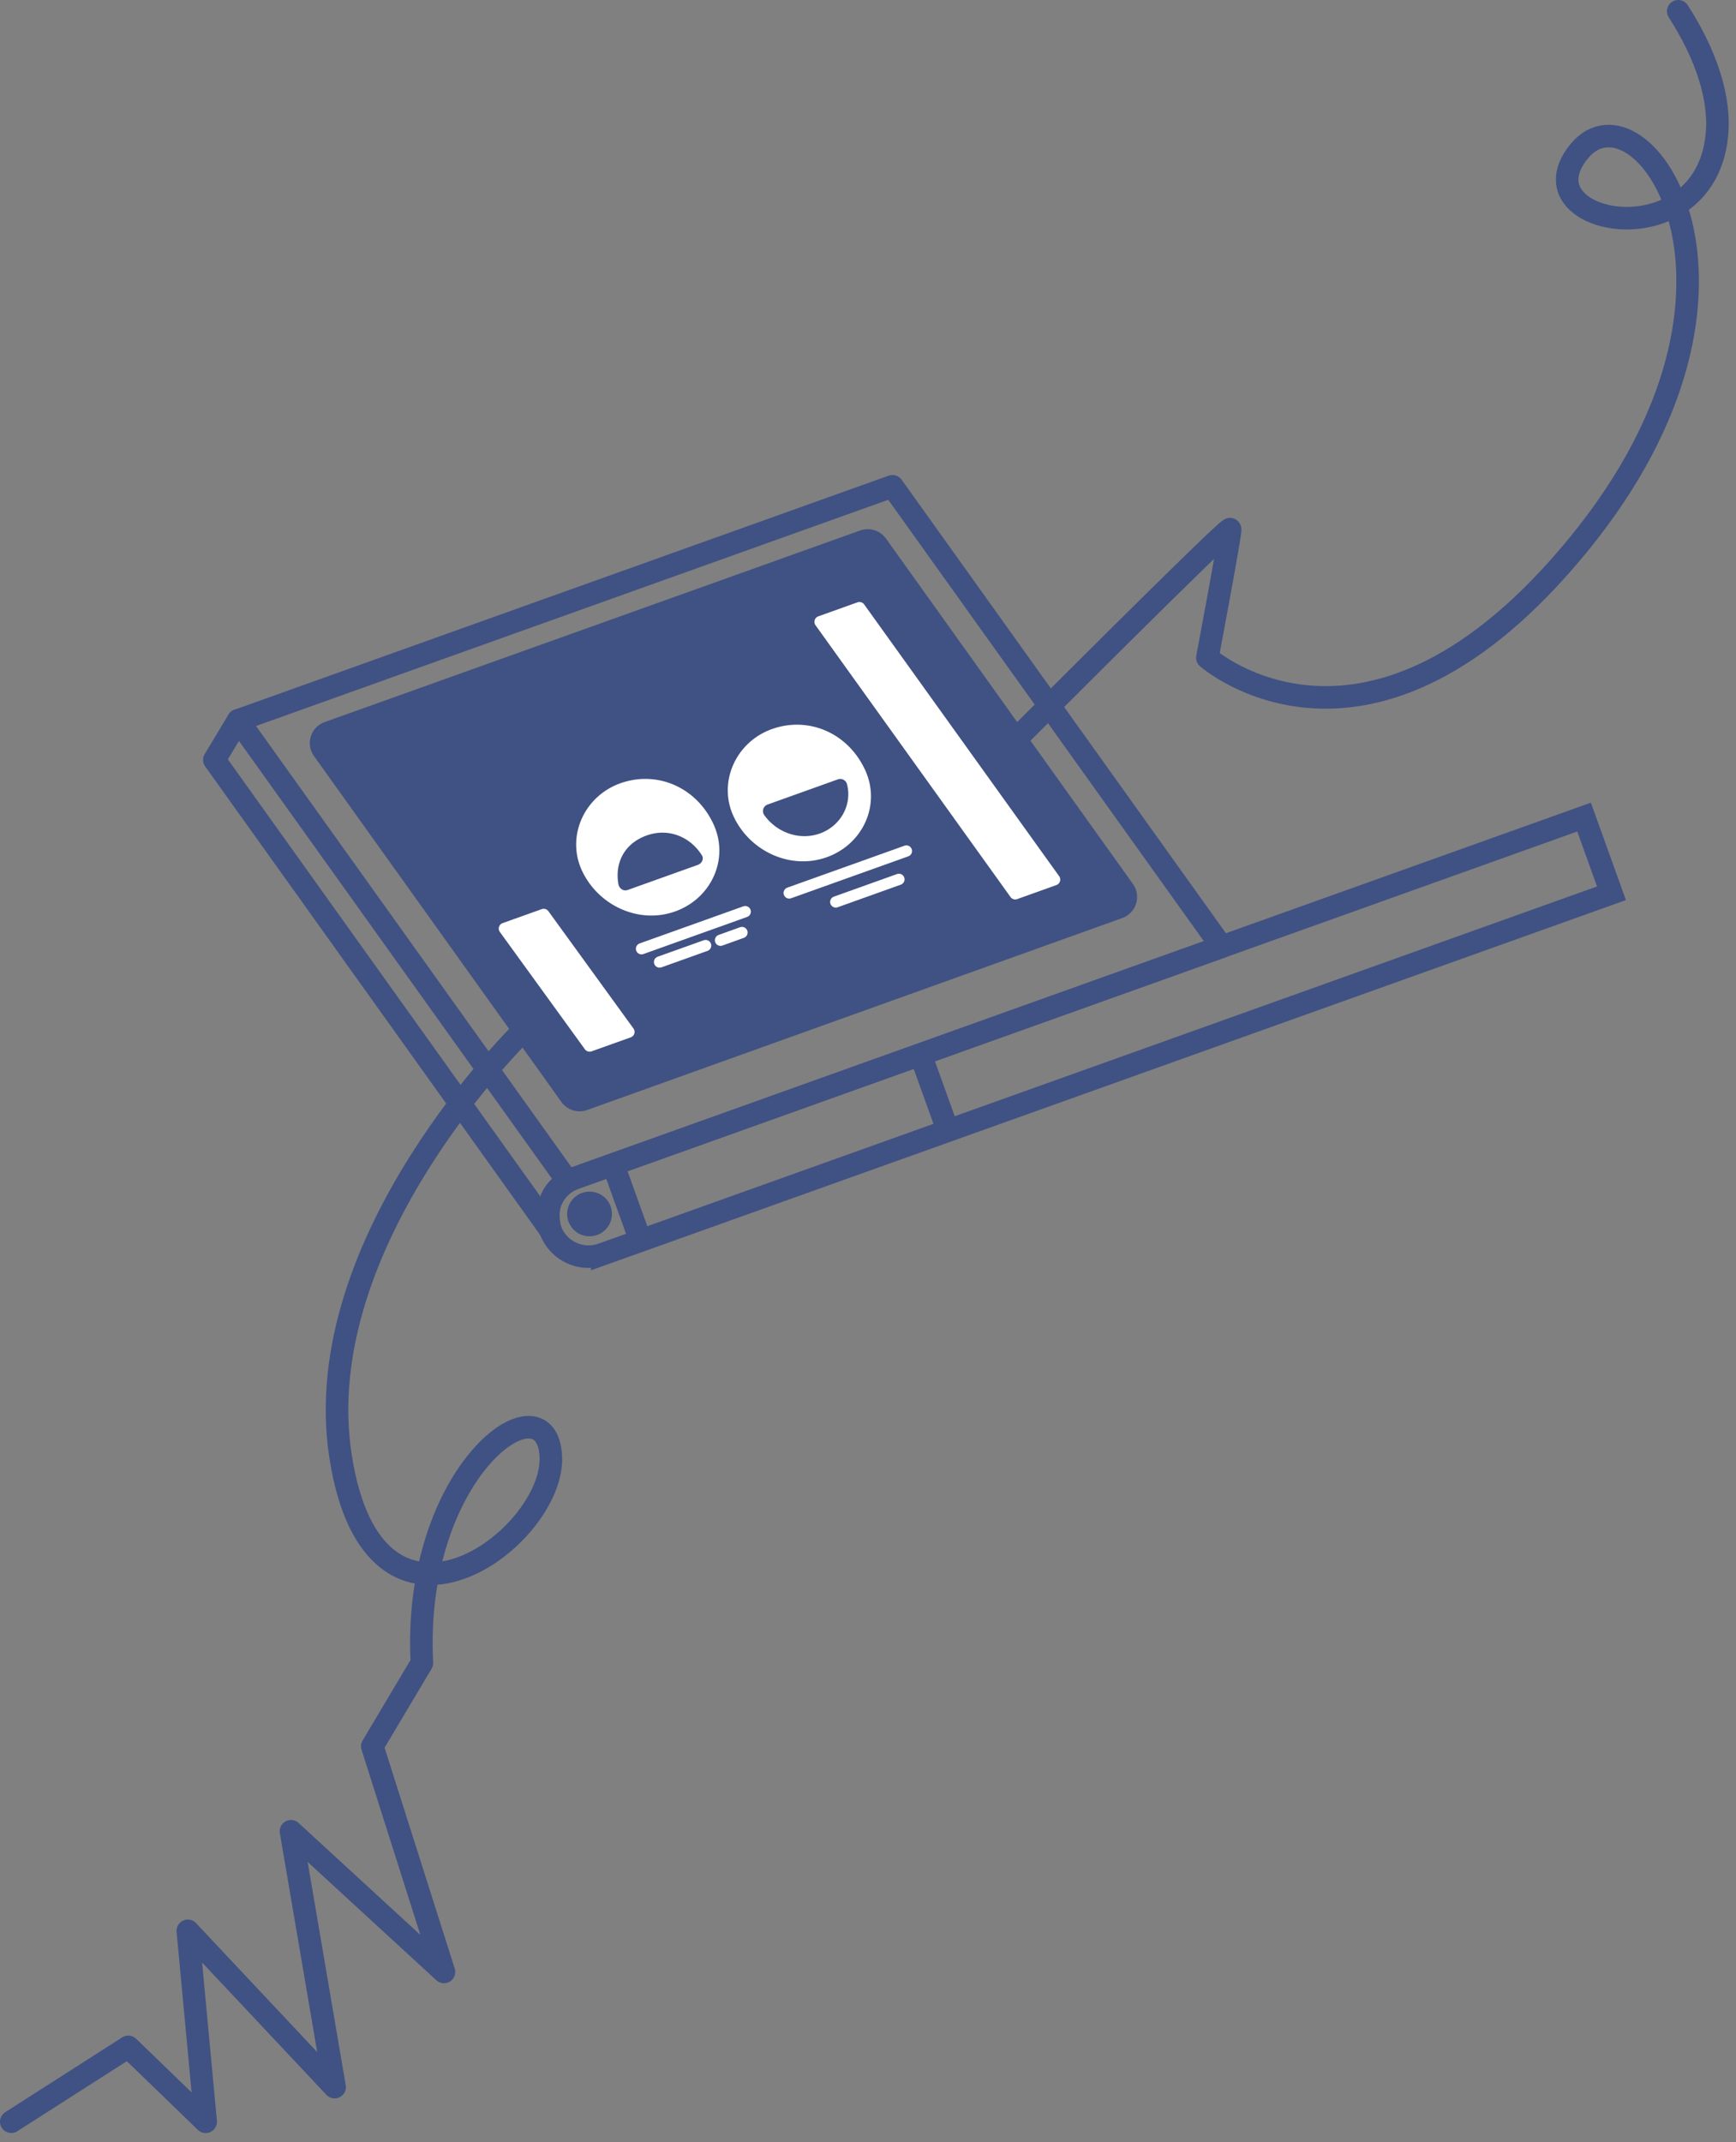
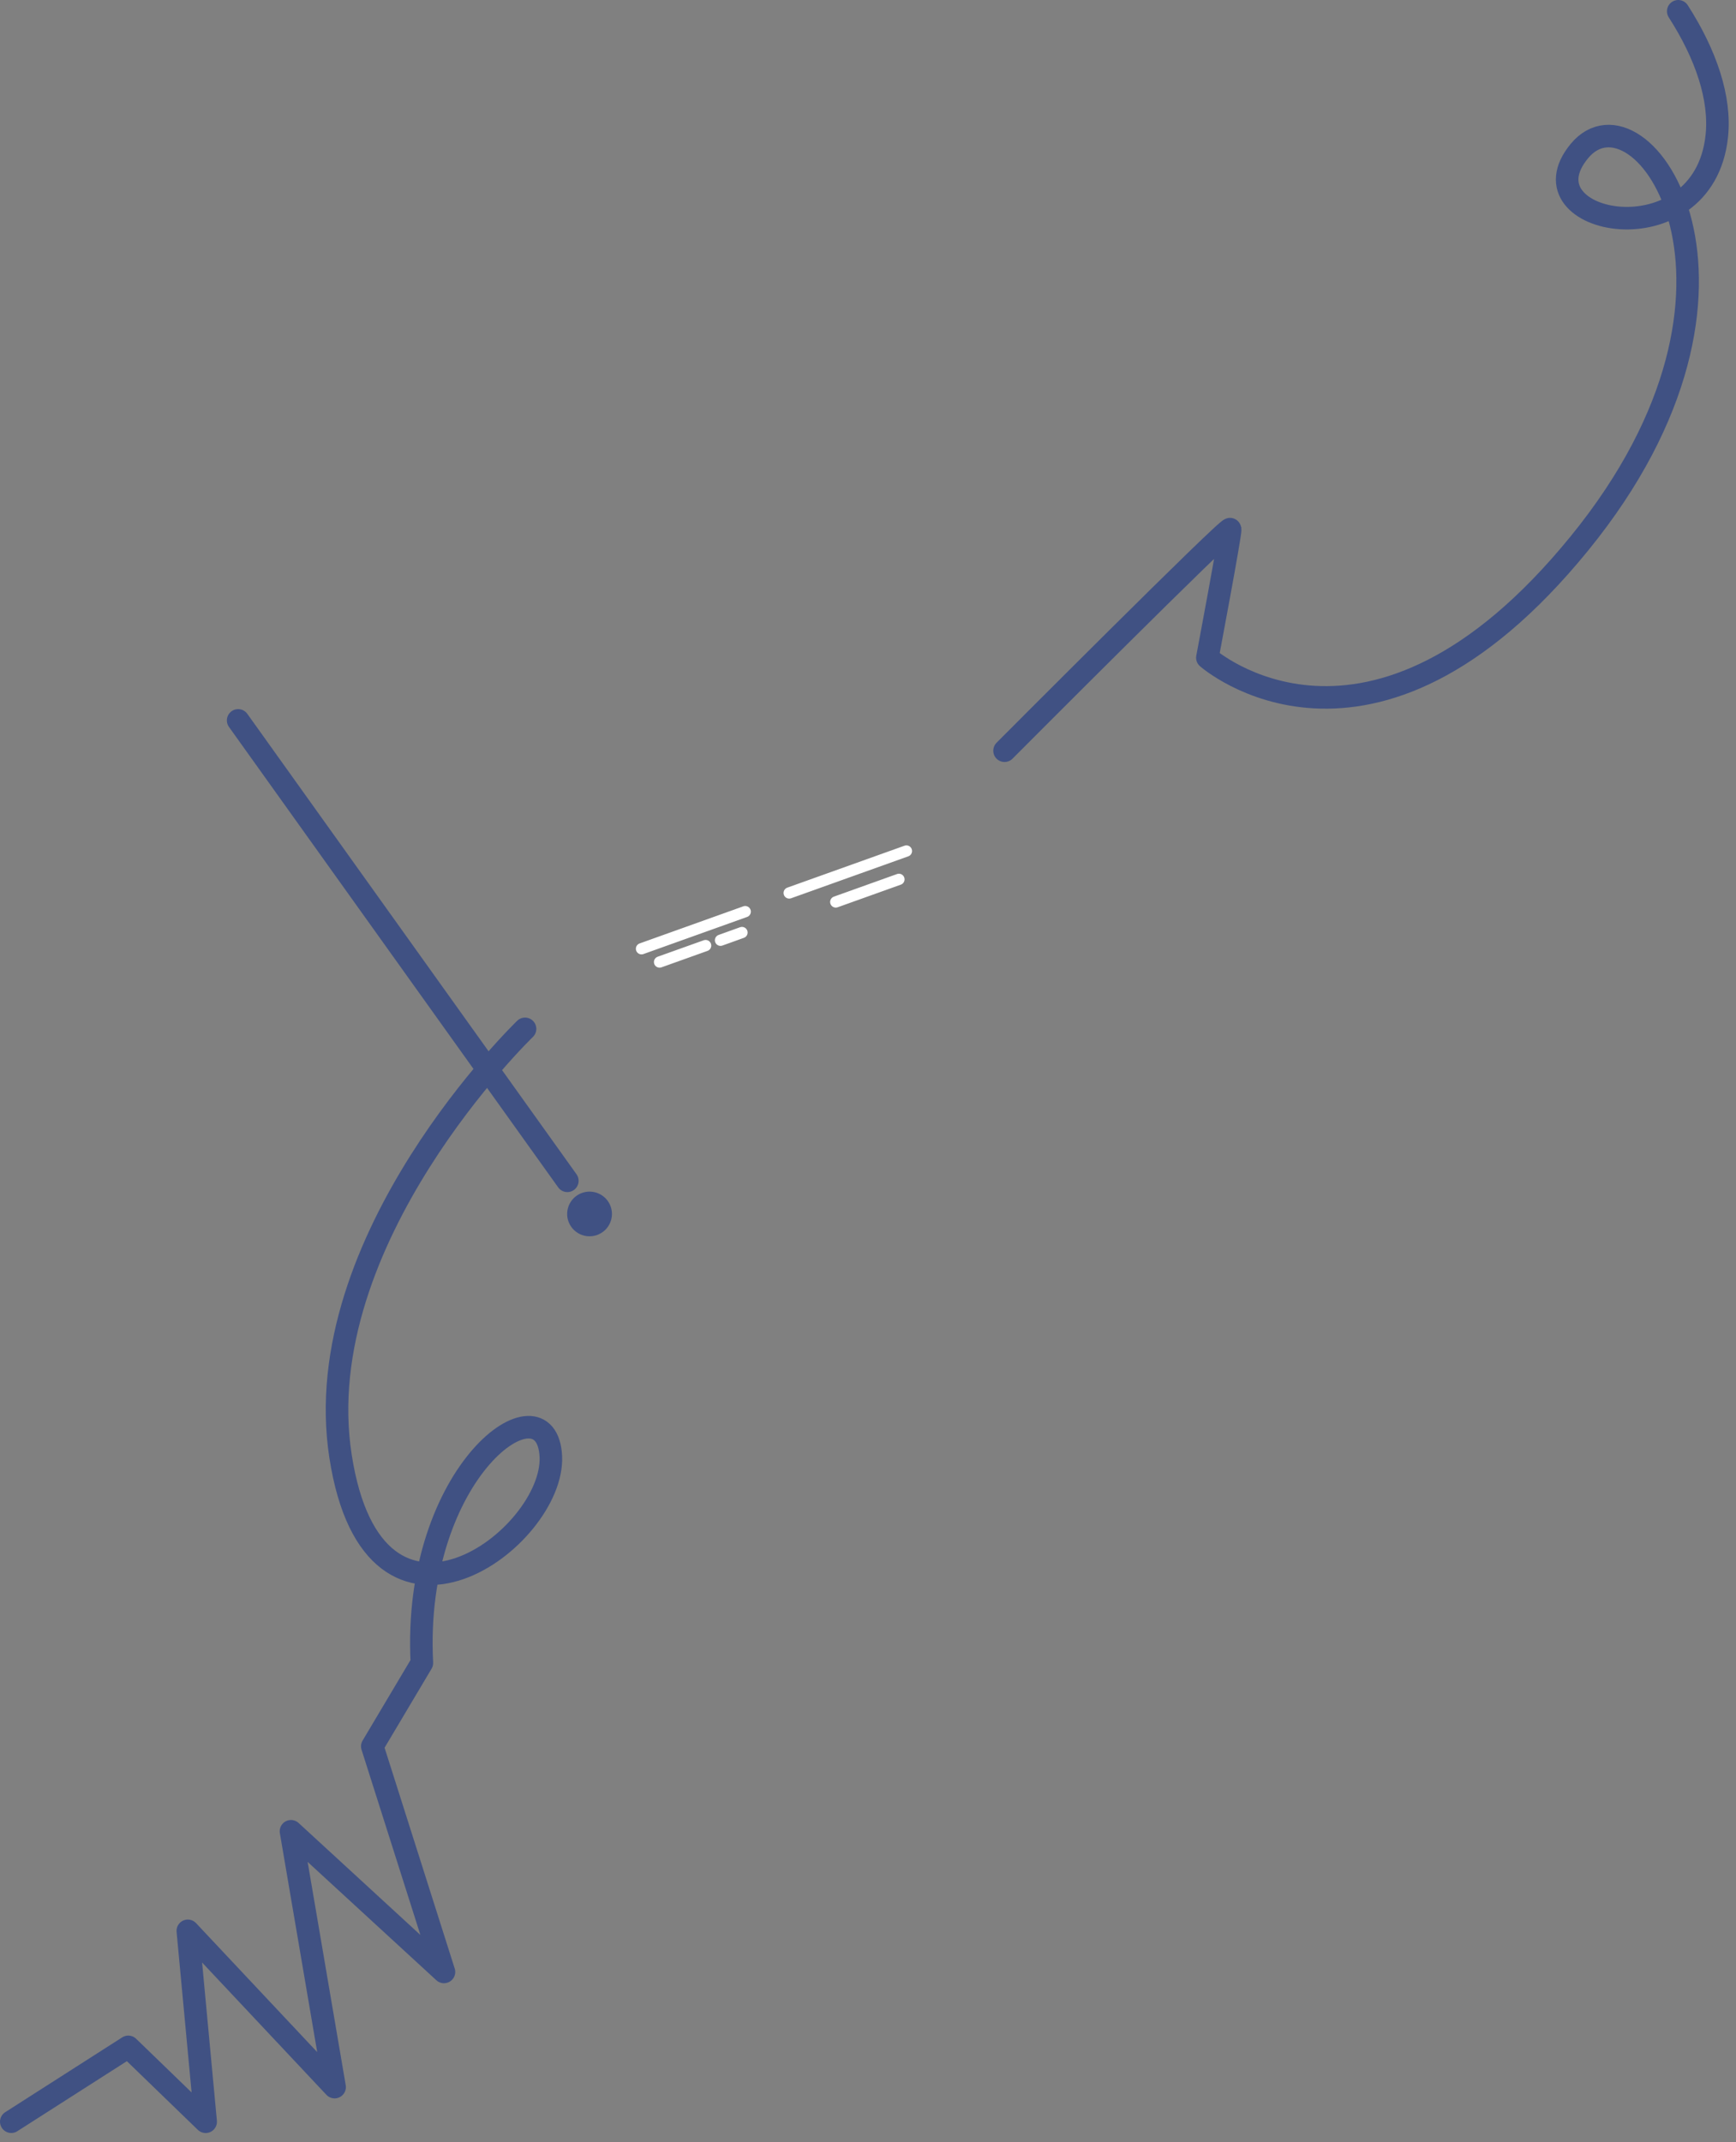
<svg xmlns="http://www.w3.org/2000/svg" width="154" height="190" fill="none" viewBox="0 0 154 190">
  <rect x="0" y="0" width="154" height="190" fill="#808080" stroke="none" />
-   <path stroke="#405183" stroke-miterlimit="10" stroke-width="2" d="m140.522 72.467-86.131 30.809 2.43 6.757 86.132-30.809-2.431-6.757ZM81.658 93.52l2.431 6.759m-30.66 10.963 3.387-1.21-2.432-6.755-3.387 1.211a3.588 3.588 0 0 0-2.174 4.591 3.603 3.603 0 0 0 4.606 2.163Z" />
-   <path stroke="#405183" stroke-linecap="round" stroke-linejoin="round" stroke-miterlimit="10" stroke-width="2" d="M79.17 43.13 21.127 63.892l-2.111 3.502 29.808 41.685s-1.118-3.414 2.174-4.591l57.377-20.523L79.171 43.13Z" />
-   <path fill="#405183" d="M76.296 47.052 28.805 64.04a1.981 1.981 0 0 0-.949 3.02l21.945 30.67a1.99 1.99 0 0 0 2.295.714L99.555 81.42a1.983 1.983 0 0 0 .948-3.017L78.595 47.766a2 2 0 0 0-2.299-.714Z" />
  <path stroke="#405183" stroke-linecap="round" stroke-linejoin="round" stroke-miterlimit="10" stroke-width="2" d="m21.126 63.892 29.203 40.835" />
  <path fill="#405183" d="M52.3 109.646a1.983 1.983 0 0 0 1.985-1.98 1.982 1.982 0 0 0-1.985-1.979 1.982 1.982 0 0 0-1.986 1.979c0 1.093.889 1.98 1.986 1.98Z" />
-   <path fill="#fff" d="M76.731 68.263c-1.538-3.297-5.044-4.75-8.258-3.599-3.218 1.152-4.812 4.739-3.387 7.763 1.45 3.083 5.044 4.75 8.258 3.598 3.218-1.147 4.83-4.676 3.388-7.763Zm-4.007 5.662c-1.827.65-3.838-.1-4.934-1.645a.615.615 0 0 1 .307-.927l6.229-2.23a.62.62 0 0 1 .808.412c.48 1.822-.55 3.724-2.41 4.39Zm-9.443-.854c-1.539-3.296-5.044-4.75-8.258-3.598-3.218 1.151-4.812 4.739-3.388 7.763 1.45 3.083 5.045 4.75 8.259 3.598 3.217-1.148 4.83-4.672 3.387-7.763Zm-1.365 3.632-6.229 2.229c-.38.136-.76-.125-.83-.522-.321-1.858.502-3.488 2.291-4.228 2.092-.864 4.115.048 5.126 1.696.188.302-.022.703-.358.825Zm-5.967 15.301-3.469 1.24a.517.517 0 0 1-.594-.184l-7.542-10.401a.513.513 0 0 1 .243-.787l3.469-1.24a.517.517 0 0 1 .594.184l7.543 10.4a.513.513 0 0 1-.244.788ZM93.71 78.498l-3.473 1.243a.516.516 0 0 1-.594-.183L72.344 55.452a.517.517 0 0 1 .247-.788l3.473-1.243a.516.516 0 0 1 .594.184L93.957 77.71a.517.517 0 0 1-.247.788Z" />
  <path stroke="#fff" stroke-linecap="round" stroke-miterlimit="10" d="m56.908 84.145 9.2-3.292m-7.598 4.47 4.085-1.46m1.321-.472 1.904-.684m4.188-3.51 10.399-3.72m-6.266 4.518 5.602-2.005" />
  <path stroke="#405183" stroke-linecap="round" stroke-linejoin="round" stroke-miterlimit="10" stroke-width="2" d="M46.576 91.25s-19.358 18.657-16.365 37.921c2.992 19.264 19.004 7.23 18.653 0-.35-7.23-12.317 1.233-11.44 18.319l-4.398 7.391 6.358 20.011-13.572-12.476 3.871 22.689-13.022-13.859 1.583 16.931-6.864-6.64L1 188.174M89.112 66.581s19.967-20.037 20.018-19.647c.052.39-2.025 11.398-2.025 11.398s14.406 12.7 33.004-10.136 5.402-41.328 0-34.8c-5.403 6.526 11.018 9.745 12.188-1.33.354-3.343-.952-7.225-3.421-11.066" />
</svg>